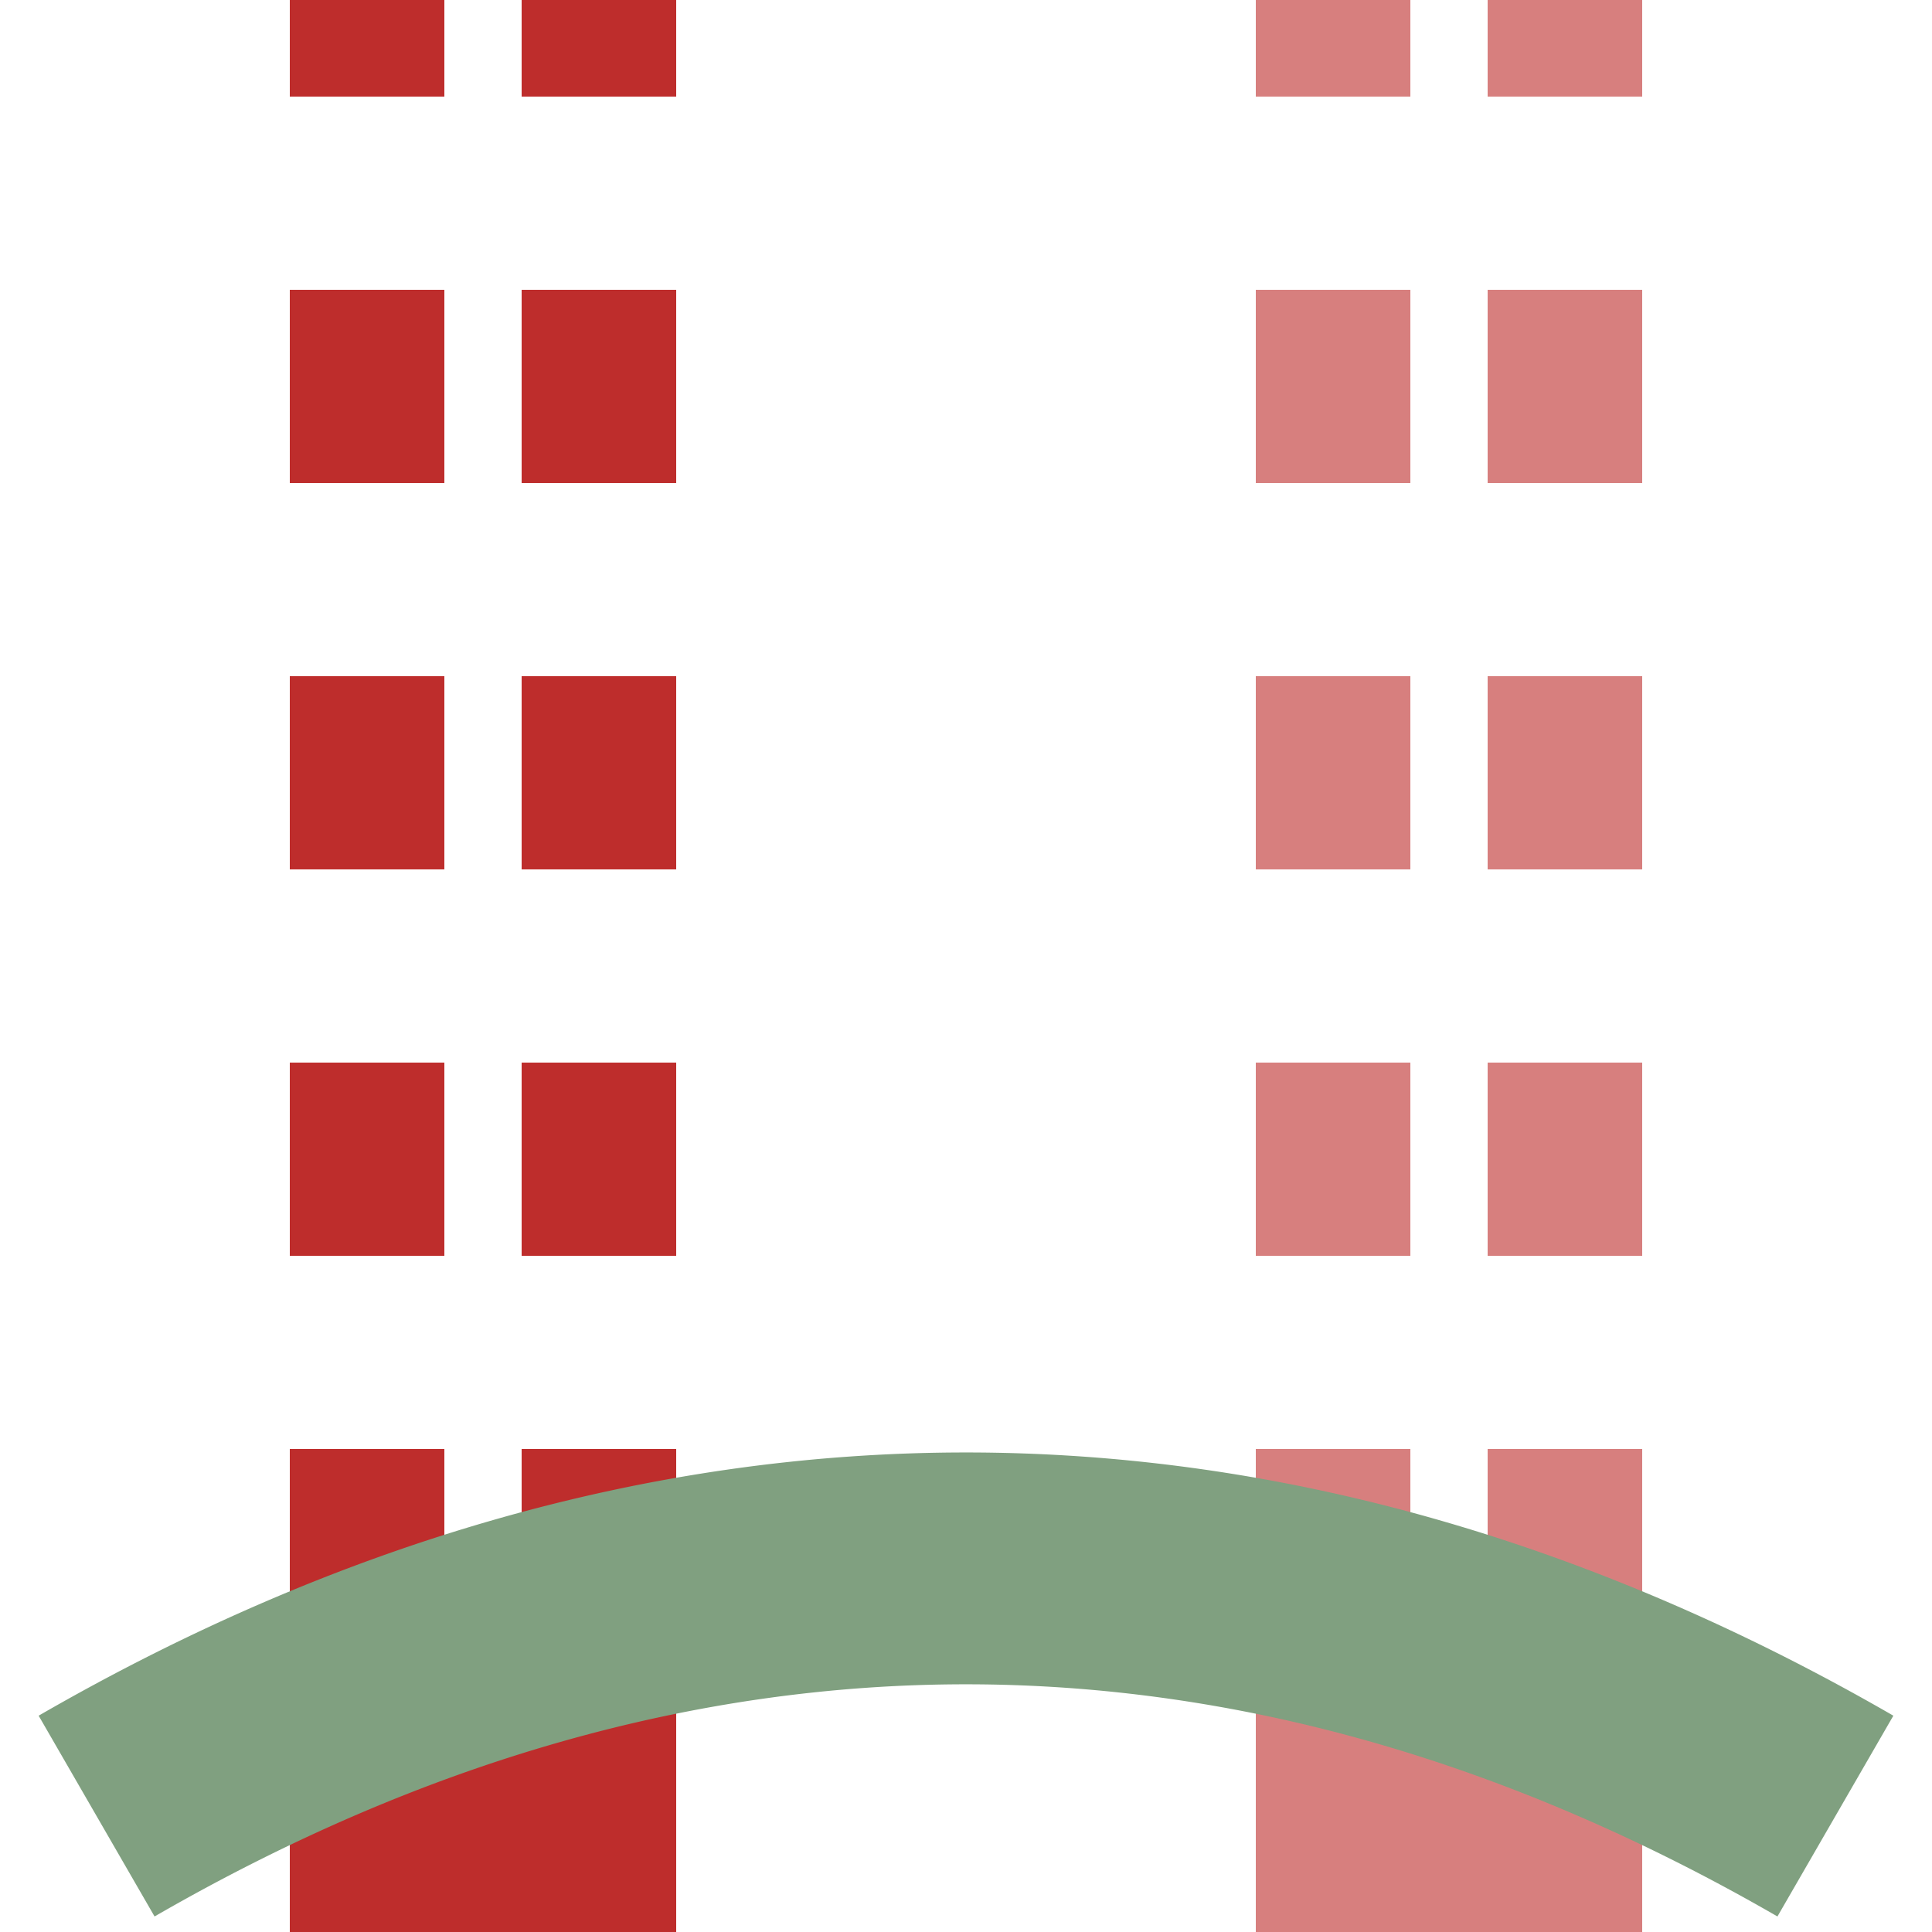
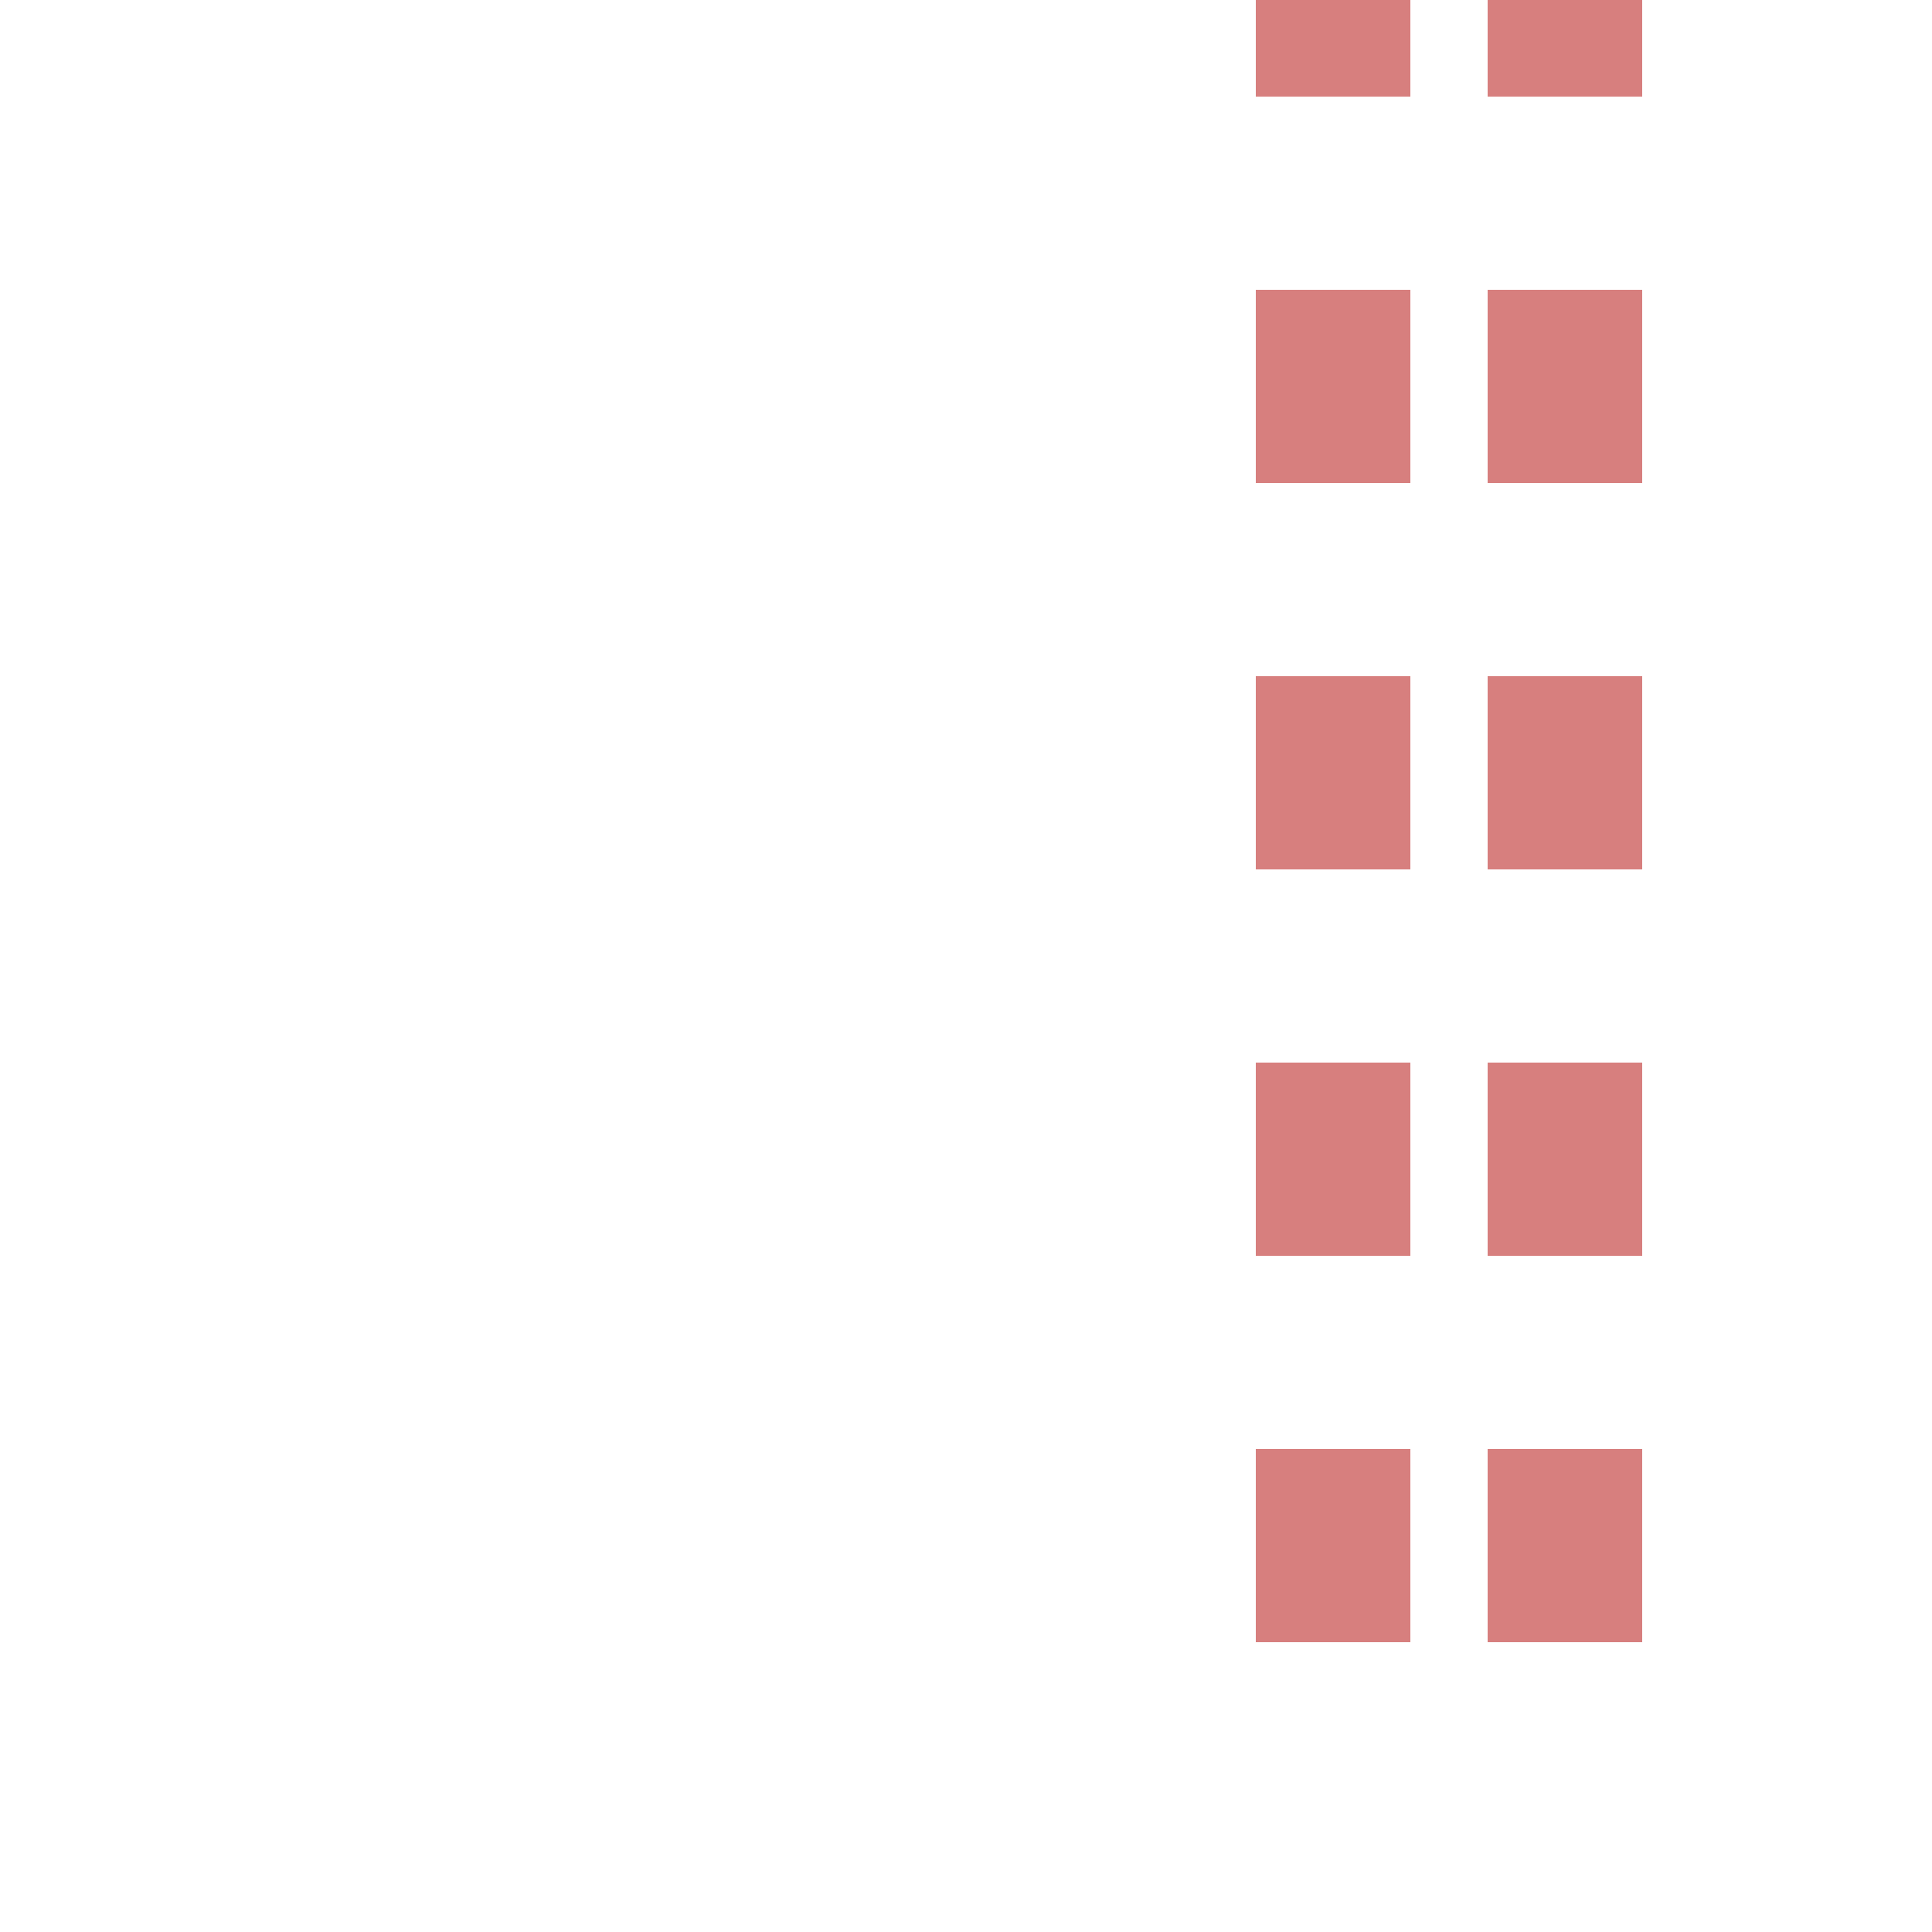
<svg xmlns="http://www.w3.org/2000/svg" width="500" height="500">
  <title>xtvSTRef</title>
  <g stroke="#BE2D2C" stroke-width="100" fill="none">
-     <path d="M 125,425 v 75" />
-     <path d="M 375,425 v 75" stroke="#D77F7E" />
    <g stroke-width="40" stroke-dasharray="50">
-       <path d="M 95,425 V -25 m 60,0 V 425" />
      <path d="M 345,425 V -25 m 60,0 V 425" stroke="#D77F7E" />
    </g>
-     <path stroke="#80A080" d="M 25,470 a 1000,2500 0 0 1 450,0" stroke-width="60" />
  </g>
</svg>